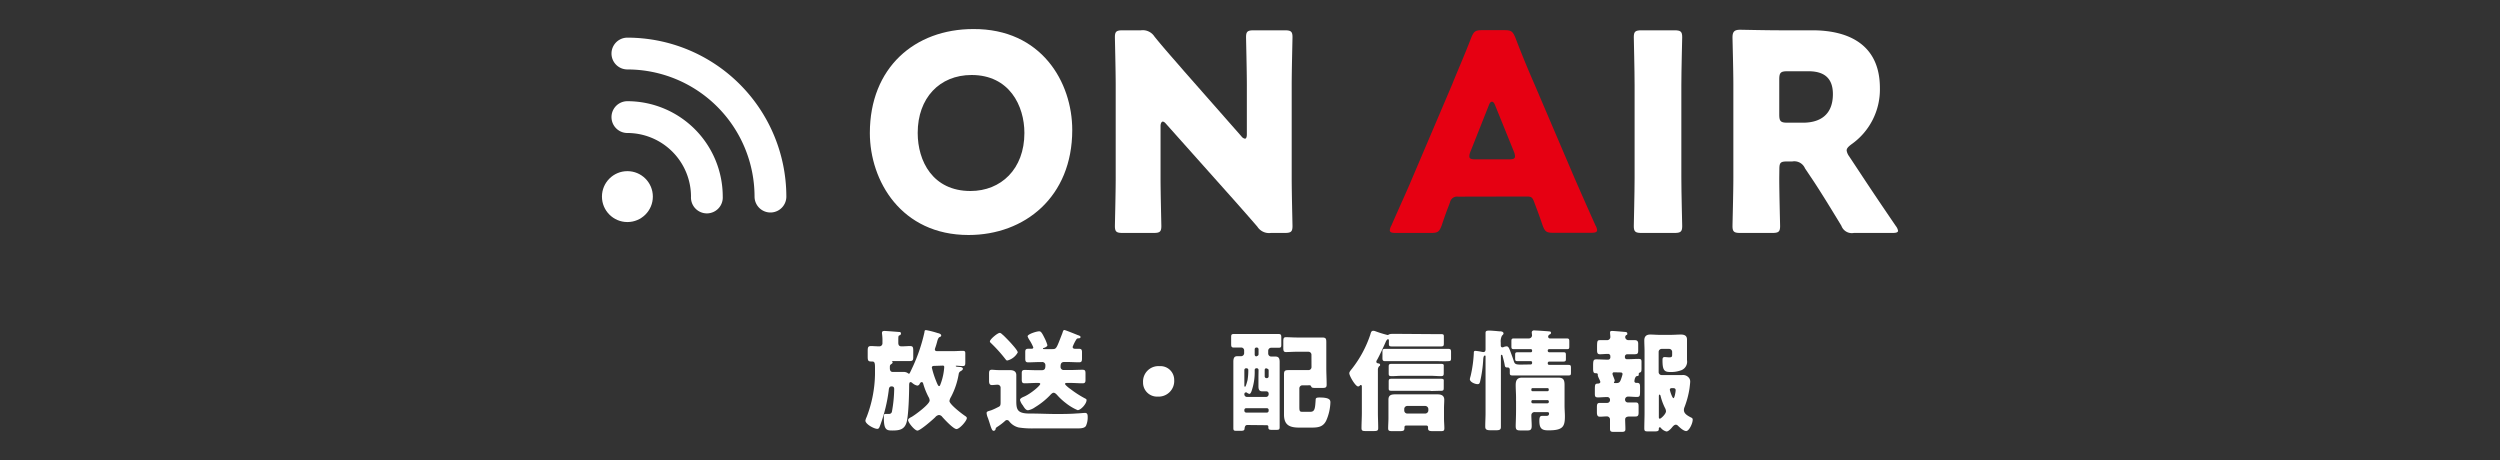
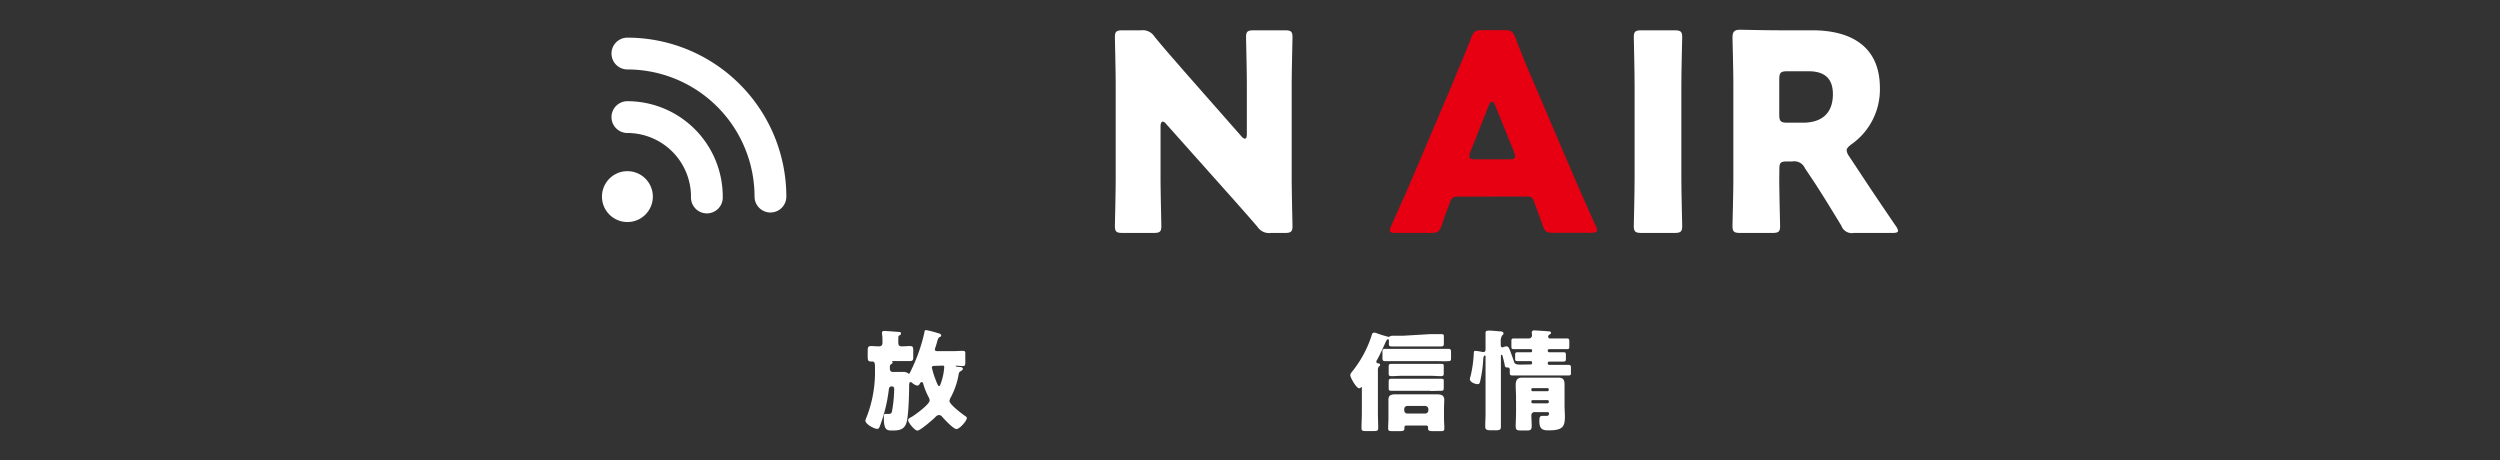
<svg xmlns="http://www.w3.org/2000/svg" viewBox="0 0 500 92">
  <rect x="0" y="0" width="500" height="92" fill="#333333" stroke="none" />
  <defs>
    <style>.cls-1{fill:#fff;}.cls-2{fill:#e60012;}.cls-3{fill:none;opacity:0.35;}</style>
  </defs>
  <g id="menu">
    <path class="cls-1" d="M175,73.57c0-.9-.05-1.27-.55-1.27h-.22c-.62,0-.69-.24-.69-1V70.21c0-.75.07-1,.69-1,.37,0,1.05.06,1.62.06a.61.61,0,0,0,.64-.66v-.26a9.78,9.78,0,0,0-.09-1.63.75.75,0,0,1,0-.2c0-.3.31-.33.55-.33s2.33.16,2.77.2c.22,0,.47,0,.47.31a.37.37,0,0,1-.29.37c-.24.09-.24.14-.24,1.32v.11c0,.27,0,.77.64.77s1.25-.06,1.67-.06c.61,0,.68.2.68,1v1c0,.73,0,1-.68,1-.35,0-1.06,0-1.78,0h-1.81c-.06,0-.06,0-.06,0s0,0,0,0a.29.29,0,0,1,.2.29c0,.15-.14.22-.25.31-.28.17-.3.33-.3.65v.18c0,.29.06.75.59.75h.64c.5,0,1,0,1.56,0a1.38,1.38,0,0,1,.84.26.28.28,0,0,0,.17.09c.11,0,.16-.07.2-.16.18-.35.48-1,.64-1.34a33.75,33.75,0,0,0,2.29-6.84c0-.24.06-.38.31-.38a17,17,0,0,1,2.28.58c.25.06.75.17.75.5,0,.18-.13.24-.31.31s-.35.29-.52,1c-.09.31-.16.61-.36,1.16a2,2,0,0,0-.08.31c0,.27.22.35.46.35h3.1c.73,0,1.41-.06,2-.06s.53.22.53.86v1.32c0,.61,0,.86-.51.86s-1-.07-1.23-.07-.15,0-.15.09.06.11.86.17c.19,0,.55.11.55.35s-.33.42-.53.53a.77.77,0,0,0-.31.53,15.1,15.1,0,0,1-1.54,4.58,2.08,2.08,0,0,0-.31.81c0,.66,2.53,2.6,3.15,3,.13.08.33.24.33.41,0,.55-1.45,2.2-2.07,2.2s-2.4-1.93-2.84-2.42a.91.91,0,0,0-.66-.39,1.15,1.15,0,0,0-.75.44c-.48.48-3,2.68-3.56,2.68s-1.87-1.63-1.87-2.09c0-.28.31-.44.68-.64a1.16,1.16,0,0,0,.22-.13c.68-.42,3.41-2.42,3.41-3.17a1.5,1.5,0,0,0-.24-.72,14.17,14.17,0,0,1-1-2.47c-.06-.22-.11-.48-.35-.48s-.35.26-.44.42a.53.53,0,0,1-.44.28,2,2,0,0,1-.86-.41,1,1,0,0,1-.17-.14.55.55,0,0,0-.33-.15c-.27,0-.27.46-.27.64,0,1.69-.11,6.18-.55,7.52s-1.43,1.52-2.79,1.52c-1.15,0-1.72-.07-1.72-2.57,0-.58,0-.75.38-.75s.41,0,.61,0a.56.56,0,0,0,.62-.42,27.2,27.2,0,0,0,.46-4.48c0-.25,0-.6-.53-.6s-.53.51-.57.84a31.53,31.53,0,0,1-1.65,6.8c-.22.59-.29.85-.64.85-.64,0-2.37-.94-2.37-1.65a2.52,2.52,0,0,1,.24-.7A24.81,24.81,0,0,0,175,74.87Zm11.81-.39c-.22,0-.44.07-.44.35a17.72,17.72,0,0,0,.86,2.69c.09.22.37,1,.57,1s.22-.18.42-.71a11.67,11.67,0,0,0,.62-3v-.15c0-.17-.11-.24-.29-.24Z" />
-     <path class="cls-1" d="M199.46,81.5c.5-.25.66-.25.66-1v-2.9a.6.6,0,0,0-.57-.66c-.4,0-.77.07-1.17.07s-.57-.25-.57-.82V74.81c0-.62.06-.86.57-.86.31,0,.81.07,1.3.07h.94c.47,0,.91,0,1.32,0,.73,0,1.32.22,1.32,1,0,.52,0,1.16,0,2v3.23c0,1.76.29,2.46,2.75,2.46h.31c1.6,0,3.23.09,4.84.09,1.41,0,2.79,0,4.18-.11.35,0,1.43-.11,1.65-.11.51,0,.55.38.55.88a4.1,4.1,0,0,1-.35,1.72c-.29.46-1,.5-1.63.5H213.3c-1.94,0-3.9,0-5.85,0h-.58a17.44,17.44,0,0,1-3.12-.18,3.4,3.4,0,0,1-1.89-1.21.57.57,0,0,0-.47-.28.51.51,0,0,0-.35.15,11.94,11.94,0,0,1-1.41,1.1c-.46.29-.46.31-.52.6a.39.39,0,0,1-.4.3c-.26,0-.42-.37-.73-1.36-.11-.37-.22-.7-.39-1.19a3.1,3.1,0,0,1-.27-1c0-.31.25-.35.91-.55A12.28,12.28,0,0,0,199.46,81.5Zm.48-14.92c.18,0,.33.13.57.35a1.43,1.43,0,0,0,.16.13c.46.44,1.32,1.32,1.74,1.81.26.3,1.14,1.27,1.14,1.62a3.31,3.31,0,0,1-2.07,1.61c-.22,0-.26-.11-.44-.33a28.86,28.86,0,0,0-2.77-3.08c-.18-.18-.29-.24-.29-.42C198,67.85,199.52,66.58,199.94,66.58ZM212.86,66c.17,0,1.58.57,2.35.88.2.08.31.13.44.17s.46.16.46.35-.19.27-.39.27a.45.45,0,0,0-.42.17,7.59,7.59,0,0,0-.77,1.54c0,.31.26.38.51.38l.74,0c.51,0,.62.19.62.7v1.21c0,.59-.09.79-.59.79-.8,0-1.57-.06-2.36-.06h-.61c-.69,0-.73.5-.73,1a.61.61,0,0,0,.68.6h1.37c.77,0,1.56-.05,2.33-.05.53,0,.61.2.61.75v1.32c0,.46-.13.64-.59.64-.79,0-1.58-.07-2.35-.07h-.71c-.22,0-.44,0-.44.2s.88.9,1.06,1a20.5,20.5,0,0,0,3,1.93c.15.07.24.13.24.31,0,.73-1.15,2-1.78,2a10.09,10.09,0,0,1-2.36-1.41,12.08,12.08,0,0,1-1.74-1.61c-.15-.17-.44-.46-.7-.46s-.55.31-.73.51a14.65,14.65,0,0,1-3,2.39,3.37,3.37,0,0,1-1.39.6c-.44,0-.73-.46-1.06-1A2.82,2.82,0,0,1,204,80c0-.37.63-.59.92-.72,1.34-.62,3.13-2.16,3.13-2.49,0-.17-.2-.2-.42-.2h-.33c-.8,0-1.57.07-2.36.07-.5,0-.59-.22-.59-.79V74.63c0-.46.13-.64.61-.64.77,0,1.57.05,2.34.05h1.05c.69,0,.73-.44.73-1a.62.62,0,0,0-.7-.63H208c-.79,0-1.56.06-2.35.06-.51,0-.6-.22-.6-.81V70.38c0-.46.14-.63.62-.63l.66,0c.27,0,.33-.16.33-.27a8.24,8.24,0,0,0-.64-1.27,3.18,3.18,0,0,1-.17-.27,2.64,2.64,0,0,1-.33-.68c0-.42,1.76-1,2.35-1,.31,0,.55.35,1,1.27a8,8,0,0,1,.61,1.5c0,.28-.44.48-.75.57-.06,0-.13,0-.13.11s.16.11.29.11h1.6c.82,0,.8-.15,2-3.23C212.57,66.31,212.66,66,212.86,66Z" />
-     <path class="cls-1" d="M234.84,76a3.12,3.12,0,0,1-3.28,3.32,2.8,2.8,0,0,1-2.95-2.86,3.08,3.08,0,0,1,3.3-3.23A2.75,2.75,0,0,1,234.84,76Z" />
-     <path class="cls-1" d="M249.46,85c-.44,0-.52.42-.55.75s-.24.41-.7.41h-.81c-.58,0-.73,0-.73-.57,0-1,0-2,0-3V74.5c0-.73,0-1.43,0-2.16,0-1.08.46-1.1.88-1.1l.66,0a.61.61,0,0,0,.62-.59v-.55a.58.58,0,0,0-.66-.59l-1.39,0c-.51,0-.55-.2-.55-.79V67.57c0-.57,0-.77.55-.77.88,0,1.74,0,2.62,0h3.72c.85,0,1.71,0,2.57,0,.53,0,.57.2.57.77V68.8c0,.57,0,.75-.55.75s-1,0-1.45,0a.6.6,0,0,0-.62.6v.57a.61.61,0,0,0,.6.59l.86,0c.72,0,.83.49.83,1.1s0,1.43,0,2.16v8.18c0,.88,0,1.79,0,2.67,0,.5-.15.55-.7.55h-.84c-.52,0-.72-.05-.72-.51V85.3c0-.09-.07-.26-.33-.26Zm2.25-11a.35.35,0,0,0-.35-.35h-.09a.34.34,0,0,0-.33.37v.13a11.61,11.61,0,0,1-.51,3.7c-.06.22-.26.93-.55.93a1.23,1.23,0,0,1-.55-.29.65.65,0,0,0-.2,0c-.19,0-.26.22-.26.37a.53.53,0,0,0,.53.53h3.8a.53.53,0,0,0,.53-.53v-.15a.44.44,0,0,0-.44-.44l-.77,0c-.48,0-.83-.13-.83-1,0-.64,0-1.3,0-1.94Zm-2.49-.35a.36.36,0,0,0-.35.35v3c0,.18,0,.35.15.35s.44-1.14.49-1.34a11.76,11.76,0,0,0,.15-2,.33.33,0,0,0-.35-.35Zm-.35,8.51a.39.39,0,0,0,.35.36h4.16a.36.36,0,0,0,.35-.36v-.17a.34.34,0,0,0-.35-.35h-4.16a.36.36,0,0,0-.35.35Zm2.49-10.95a.36.36,0,0,0,.35-.36V69.86a.36.36,0,0,0-.35-.36h-.07a.35.35,0,0,0-.35.36v1.07a.36.36,0,0,0,.35.36Zm1.93,2.44a.33.33,0,0,0-.35.35v1.28a.36.36,0,0,0,.35.35h.09a.36.36,0,0,0,.35-.35V74.08a.34.34,0,0,0-.35-.35Zm9-2.66a.6.6,0,0,0-.61-.64h-2.38c-.7,0-1.41.06-2.11.06-.48,0-.53-.28-.53-.9V68.34c0-.64.05-.9.53-.9.7,0,1.41.06,2.11.06h3.46l1.65,0c.74,0,.85.2.85.92s0,1.32,0,2v3.14c0,1.13.07,2.25.07,3.37,0,.64-.27.66-1.08.66h-.66c-1.1,0-1.23,0-1.36-.31s-.38-.22-.6-.22h-1.14a.62.62,0,0,0-.62.62v3.45c0,1,0,1.23.57,1.23h1.63c.9,0,.95-.68,1.06-2.39,0-.33.11-.47.77-.47,2.07,0,2.18.51,2.18,1a9.83,9.83,0,0,1-.84,3.63c-.64,1.3-1.69,1.39-3,1.39h-2.36c-1.93,0-3.08-.46-3.08-2.62,0-.55,0-1.1,0-1.65V76.15c0-.44,0-.88,0-1.32,0-.71.25-.81.93-.81l1.6,0h2.36a.6.6,0,0,0,.61-.62Z" />
-     <path class="cls-1" d="M286.16,66.82c.68,0,1.34,0,2,0s.61.17.61.7v1c0,.6,0,.77-.61.77s-1.35,0-2,0h-5.72c-.68,0-1.36,0-2.05,0s-.61-.2-.61-.94v-.14c0-.19,0-.37-.18-.37s-.39.37-.46.55c-.44,1-1.23,2.71-1.76,3.65a.47.47,0,0,0-.11.31c0,.24.22.31.4.33s.35.09.35.29-.07.17-.22.31a1.07,1.07,0,0,0-.22.74v8.54c0,1,.06,2,.06,3.06,0,.55-.24.59-1,.59h-1.34c-.72,0-1,0-1-.59,0-1,.07-2,.07-3.06V77.38c0-.17,0-.37-.2-.37s-.15.06-.22.13a.46.46,0,0,1-.33.15c-.53,0-1.76-2.11-1.76-2.64,0-.24.2-.5.53-.9a22.62,22.62,0,0,0,3.7-6.91c.08-.31.17-.68.55-.68a1.15,1.15,0,0,1,.39.07,22.24,22.24,0,0,0,2.47.77.67.67,0,0,0,.35-.14,1.7,1.7,0,0,1,.55-.08c.66,0,1.32,0,2,0Zm1.19,5.41h-8c-.75,0-1.52,0-2.27,0-.55,0-.59-.18-.59-.73v-1c0-.55,0-.73.59-.73.75,0,1.52,0,2.27,0h8c.75,0,1.52,0,2.27,0,.55,0,.59.18.59.73v1c0,.55,0,.73-.59.73C288.87,72.28,288.1,72.23,287.35,72.23Zm-6,12.87c-.17,0-.46,0-.46.36a1.3,1.3,0,0,1,0,.15c0,.62-.27.62-1.35.62h-.81c-.84,0-1.1,0-1.1-.58s.06-1.36.06-2v-2c0-.58,0-1.15,0-1.72,0-.92.57-1.06,1.36-1.06.62,0,1.26,0,1.88,0h4.66c.64,0,1.25,0,1.89,0s1.37.14,1.37,1.08c0,.55-.05,1.12-.05,1.7v2c0,.7.07,1.38.07,2s-.24.58-1.12.58h-.88c-.91,0-1.26,0-1.26-.58v-.17c0-.29-.15-.38-.42-.38Zm4.78-9.94h-5.77c-.68,0-1.34.07-2,.07s-.62-.18-.62-.77v-1c0-.51,0-.69.6-.69s1.36,0,2,0h5.77c.68,0,1.36,0,2.05,0s.59.18.59.69v1c0,.59,0,.77-.62.77S286.82,75.16,286.14,75.16Zm0,3h-5.77c-.68,0-1.34,0-2,0s-.62-.15-.62-.75v-1c0-.48,0-.66.6-.66s1.36,0,2,0h5.77c.68,0,1.36,0,2.05,0s.59.18.59.66v1c0,.6,0,.75-.62.75S286.82,78.2,286.14,78.2Zm-5.28,3.93a.61.61,0,0,0,.61.62h3.59a.64.64,0,0,0,.62-.62v-.28a.64.64,0,0,0-.62-.62h-3.59a.61.61,0,0,0-.61.62Z" />
+     <path class="cls-1" d="M286.16,66.82c.68,0,1.34,0,2,0s.61.17.61.7v1c0,.6,0,.77-.61.77s-1.35,0-2,0h-5.72c-.68,0-1.36,0-2.05,0s-.61-.2-.61-.94v-.14c0-.19,0-.37-.18-.37s-.39.37-.46.55c-.44,1-1.23,2.71-1.76,3.65a.47.47,0,0,0-.11.31c0,.24.22.31.4.33s.35.09.35.29-.07.17-.22.31a1.07,1.07,0,0,0-.22.74v8.54c0,1,.06,2,.06,3.06,0,.55-.24.59-1,.59h-1.34c-.72,0-1,0-1-.59,0-1,.07-2,.07-3.06V77.38s-.15.06-.22.13a.46.46,0,0,1-.33.15c-.53,0-1.76-2.11-1.76-2.64,0-.24.2-.5.53-.9a22.62,22.62,0,0,0,3.7-6.91c.08-.31.17-.68.55-.68a1.15,1.15,0,0,1,.39.07,22.24,22.24,0,0,0,2.47.77.67.67,0,0,0,.35-.14,1.7,1.7,0,0,1,.55-.08c.66,0,1.32,0,2,0Zm1.19,5.41h-8c-.75,0-1.52,0-2.27,0-.55,0-.59-.18-.59-.73v-1c0-.55,0-.73.59-.73.75,0,1.52,0,2.27,0h8c.75,0,1.52,0,2.27,0,.55,0,.59.18.59.73v1c0,.55,0,.73-.59.73C288.87,72.28,288.1,72.23,287.35,72.23Zm-6,12.87c-.17,0-.46,0-.46.36a1.3,1.3,0,0,1,0,.15c0,.62-.27.62-1.35.62h-.81c-.84,0-1.1,0-1.1-.58s.06-1.36.06-2v-2c0-.58,0-1.15,0-1.72,0-.92.57-1.06,1.36-1.06.62,0,1.26,0,1.88,0h4.66c.64,0,1.25,0,1.89,0s1.37.14,1.37,1.08c0,.55-.05,1.12-.05,1.7v2c0,.7.07,1.38.07,2s-.24.58-1.12.58h-.88c-.91,0-1.26,0-1.26-.58v-.17c0-.29-.15-.38-.42-.38Zm4.78-9.94h-5.77c-.68,0-1.34.07-2,.07s-.62-.18-.62-.77v-1c0-.51,0-.69.6-.69s1.36,0,2,0h5.77c.68,0,1.36,0,2.05,0s.59.18.59.69v1c0,.59,0,.77-.62.77S286.82,75.16,286.14,75.16Zm0,3h-5.77c-.68,0-1.34,0-2,0s-.62-.15-.62-.75v-1c0-.48,0-.66.6-.66s1.36,0,2,0h5.77c.68,0,1.36,0,2.05,0s.59.18.59.66v1c0,.6,0,.75-.62.75S286.82,78.2,286.14,78.2Zm-5.28,3.93a.61.61,0,0,0,.61.62h3.59a.64.64,0,0,0,.62-.62v-.28a.64.64,0,0,0-.62-.62h-3.59a.61.61,0,0,0-.61.62Z" />
    <path class="cls-1" d="M306.16,72.89a.27.27,0,0,0,.26-.28v-.14a.24.24,0,0,0-.24-.24h-.28c-.8,0-1.59,0-2.4,0-.42,0-.47-.14-.47-.53V71c0-.42.05-.55.51-.55.79,0,1.59,0,2.36,0h.28a.24.24,0,0,0,.24-.24V70.1a.25.25,0,0,0-.26-.27h-1l-2.38,0c-.46,0-.5-.14-.5-.6v-.88c0-.5,0-.66.52-.66.8,0,1.57,0,2.36,0h.61a.64.64,0,0,0,.64-.6c0-.06-.06-.5-.06-.64s.15-.37.44-.37,2.53.15,2.81.18.6,0,.6.28-.18.29-.31.38a.5.5,0,0,0-.26.41.35.35,0,0,0,.35.36H311c.77,0,1.57,0,2.34,0,.48,0,.52.16.52.66v.82c0,.52,0,.66-.5.66-.77,0-1.56,0-2.36,0h-1.16a.27.27,0,0,0-.29.27v.06a.29.29,0,0,0,.29.29h.46c.79,0,1.56,0,2.35,0,.47,0,.53.11.53.57v.79c0,.42-.09.51-.66.51s-1.12,0-2.22,0h-.46a.29.29,0,0,0-.29.29v.09a.29.29,0,0,0,.29.28h1.49c.8,0,1.57,0,2.36,0,.46,0,.5.15.5.64v.81c0,.51,0,.66-.5.66-.79,0-1.56,0-2.36,0h-6.51c-.79,0-1.56,0-2.35,0-.44,0-.51-.15-.51-.5V74c0-.29-.11-.51-.44-.51l-.15,0c-.31,0-.38-.2-.42-.44-.11-.66-.27-1.21-.44-1.85,0-.08-.07-.24-.2-.24s-.13.16-.13.24V82.6c0,.92,0,1.87,0,2.79,0,.46-.17.66-.88.66h-1.25c-.84,0-1-.24-1-.75,0-.9.06-1.8.06-2.7V71.31c0-.07,0-.2-.13-.2s-.28.09-.33.7a25.34,25.34,0,0,1-.64,4.54c-.08.28-.15.48-.5.48-.51,0-1.54-.42-1.54-1a4,4,0,0,1,.15-.62,25.23,25.23,0,0,0,.64-4.53c0-.29,0-.51.33-.51a11.11,11.11,0,0,1,1.19.18,2.63,2.63,0,0,0,.39.06c.36,0,.44-.26.44-.55v-.92c0-.77,0-1.54,0-2.33,0-.4.16-.49.71-.49s1.47.09,2,.14c.28,0,.88,0,.88.44,0,.17-.2.33-.31.44a2.52,2.52,0,0,0-.24,1.38v.44c0,.22,0,.51.35.51a.64.64,0,0,0,.29-.09,2.18,2.18,0,0,1,.52-.11c.4,0,.51.35.91,1.41.19.53.37,1,.55,1.58s.46.66,1.43.66Zm.73,9.53a.62.62,0,0,0-.62.64c0,.7.07,1.41.07,2.11s-.2.92-.82.92h-1.28c-.85,0-1.1-.06-1.1-.9,0-.59.07-1.63.07-3.39V79.54c0-.84-.07-1.67-.07-2.51s.2-1.5,1.26-1.5c.73,0,1.45,0,2.16,0h2.94c.73,0,1.43,0,2.14,0,1.05,0,1.27.44,1.27,1.5,0,.84,0,1.67,0,2.51v1.63c0,.7.07,1.4.07,2.11,0,2.09-.44,2.79-3.28,2.79-1.21,0-1.83-.24-1.83-1.89,0-.53.05-1,.51-1l.81,0c.4,0,.62-.07.62-.51,0-.11-.09-.22-.27-.24ZM306.27,78a.23.23,0,0,0,.24.24h3a.24.24,0,0,0,.24-.24v-.14a.24.24,0,0,0-.24-.24h-3a.24.24,0,0,0-.24.24Zm0,2.37a.28.28,0,0,0,.29.29h2.92a.29.29,0,0,0,.29-.29v-.06a.28.28,0,0,0-.29-.29h-2.92a.27.27,0,0,0-.29.29Z" />
-     <path class="cls-1" d="M326.88,76.24a.33.33,0,0,0,.33.33h.18c.57,0,.62.28.62.88V78c0,1.15,0,1.39-.64,1.39s-1.17-.07-1.76-.07a.59.59,0,0,0-.6.6.55.55,0,0,0,.57.57c.53,0,1,0,1.54,0s.6.26.6.81v1.23c0,.51-.11.77-.6.77s-.81,0-1.16,0c-.53,0-.93.11-.93.61s.05,1.3.05,1.94c0,.48-.29.53-.86.53h-1.39c-.63,0-.83-.07-.83-.62s0-1.23,0-1.85a.61.61,0,0,0-.59-.63c-.49,0-1,.06-1.45.06s-.58-.31-.58-.88v-1c0-.58.05-.88.58-.88s1,0,1.51,0a.55.55,0,0,0,.53-.59.53.53,0,0,0-.57-.58c-.62,0-1.21.07-1.83.07s-.63-.24-.63-.88v-.55c0-1.3.06-1.3.68-1.34.2,0,.42-.13.42-.35a4.2,4.2,0,0,0-.27-.64,4.68,4.68,0,0,1-.24-.6s0-.17,0-.22c0-.26-.3-.26-.5-.26-.4,0-.44-.42-.44-.93v-.44c0-1.18.06-1.4.66-1.4s1.41.06,2.11.06h.26a.45.45,0,0,0,.42-.42V71.2a.45.45,0,0,0-.46-.42c-.55,0-1.08.07-1.61.07s-.59-.29-.59-.91v-.52c0-1.28.07-1.39.62-1.39s.94,0,1.4,0a.63.63,0,0,0,.64-.61c0-.24-.06-.73-.06-.95s.17-.28.39-.28c.38,0,1.85.13,2.27.17s.79,0,.79.35-.11.22-.24.33a.56.56,0,0,0-.18.38.64.64,0,0,0,.66.61c.44,0,.86,0,1.28,0s.66.2.66.7v1.35c0,.63-.13.77-.77.77-.27,0-.64,0-1.12,0h-.31a.47.47,0,0,0-.46.44v.13a.39.39,0,0,0,.44.42h.19c.69,0,1.39-.06,2.07-.06s.62.24.62.9v.72c0,.86,0,1-.37,1.13a.24.24,0,0,0-.18.22,1.81,1.81,0,0,1,0,.22c0,.2-.17.22-.33.24a.43.43,0,0,0-.33.24.75.75,0,0,1-.09.18A2.67,2.67,0,0,0,326.88,76.24Zm-4.05-1.78a.29.29,0,0,0-.33.3c0,.27.44,1.08.44,1.37a.36.36,0,0,1-.06.2.21.21,0,0,0-.09.17c0,.11.07.11.31.11h.24c.57,0,.7-.33.86-.77a7.47,7.47,0,0,0,.31-1c0-.27-.18-.35-.4-.35Zm6.08-4.19c0-.72-.05-1.47-.05-2.2s.36-1.16,1.17-1.16c.64,0,1.25.06,1.87.06h2.27c.68,0,1.36-.06,2-.06s1.23.17,1.23,1c0,.6,0,1.24,0,1.94v.77c0,.48,0,1,0,1.41a1.83,1.83,0,0,1-1.1,2,5.83,5.83,0,0,1-2.26.37c-1.19,0-1.54-.37-1.54-2.33,0-.33,0-.66.44-.66.22,0,.59.06.94.06.55,0,.55-.22.55-.59v-.51a.6.6,0,0,0-.61-.59h-1.48a.6.6,0,0,0-.61.62v4a.59.59,0,0,0,.61.61h4.1a1.51,1.51,0,0,1,1.18.38,1.19,1.19,0,0,1,.42.92c0,.27-.11,1.17-.15,1.45a17.87,17.87,0,0,1-1,3.7,1.44,1.44,0,0,0-.11.53c0,.68.57,1.08,1.49,1.54a.4.4,0,0,1,.27.42c0,.74-.73,2.26-1.3,2.26s-1.36-.79-1.67-1.08a.56.56,0,0,0-.4-.19c-.33,0-.59.33-.79.57s-.7.79-1.08.79a2.08,2.08,0,0,1-1.14-.73.23.23,0,0,0-.2-.11c-.2,0-.2.22-.2.4,0,.37-.31.42-.86.42H329.7c-.62,0-.84,0-.84-.6,0-1.05.05-2.11.05-3.19Zm2.86,13.14c0,.13,0,.33.2.33s1.23-.92,1.23-1.5a1.56,1.56,0,0,0-.22-.68l-.07-.15a11.31,11.31,0,0,1-.79-2.2c0-.09-.11-.29-.22-.29s-.13.2-.13.38Zm3.36-5.35c0-.41-.26-.44-.7-.44-.13,0-.46,0-.46.33,0,.18.48,1.68.72,1.68S335.13,78.31,335.13,78.06Z" />
-     <path class="cls-1" d="M214.45,26c0,13.41-9.52,21-20.74,21-13.47,0-19.74-10.84-19.74-20.4,0-13.09,9-20.79,20.68-20.79C208.29,5.73,214.45,16.45,214.45,26Zm-30.91.6c0,5.61,3,11.6,10.56,11.6,6.1,0,10.78-4.39,10.78-11.6,0-5.44-3-11.6-10.56-11.6C187.88,15,183.54,19.64,183.54,26.57Z" />
    <path class="cls-1" d="M232.11,35.59c0,2.91.16,9.24.16,9.62,0,1.16-.33,1.38-1.59,1.38h-6.11c-1.26,0-1.59-.22-1.59-1.38,0-.38.16-6.71.16-9.62V17.06c0-2.92-.16-9.24-.16-9.63,0-1.15.33-1.37,1.59-1.37h3.63a2.78,2.78,0,0,1,2.7,1.26c2,2.48,4,4.68,5.93,6.93l11.44,13a1.17,1.17,0,0,0,.72.49c.22,0,.38-.27.38-.88V17.06c0-2.92-.16-9.24-.16-9.63,0-1.15.33-1.37,1.59-1.37h6.11c1.26,0,1.59.22,1.59,1.37,0,.39-.16,6.71-.16,9.63V35.59c0,2.91.16,9.24.16,9.62,0,1.16-.33,1.38-1.59,1.38h-2.75a2.77,2.77,0,0,1-2.7-1.27c-2-2.31-3.79-4.34-6.05-6.87L233.2,24.76c-.27-.33-.49-.44-.66-.44s-.43.27-.43.88Z" />
    <path class="cls-2" d="M291.61,39.33A1.43,1.43,0,0,0,290,40.48c-.39,1.05-.83,2.09-1.65,4.57-.5,1.32-.77,1.54-2.2,1.54h-6.93c-.88,0-1.26-.11-1.26-.55a2.31,2.31,0,0,1,.32-.94c2-4.56,3.14-7,4.07-9.24l8.09-19c1-2.53,2.36-5.55,3.79-9.29.55-1.32.83-1.54,2.26-1.54h4.34c1.43,0,1.71.22,2.26,1.54,1.43,3.74,2.75,6.87,3.74,9.13l8.08,18.92c1.05,2.41,2.14,4.89,4.18,9.45a2.37,2.37,0,0,1,.33.94c0,.44-.39.55-1.27.55H310.7c-1.43,0-1.71-.22-2.2-1.54-.83-2.48-1.27-3.52-1.65-4.57s-.61-1.15-1.6-1.15Zm2.48-9a2.41,2.41,0,0,0-.22.94c0,.49.38.6,1.26.6h6.6c.88,0,1.27-.11,1.27-.6a2.61,2.61,0,0,0-.22-.94L299,21c-.17-.44-.39-.66-.61-.66s-.44.22-.6.66Z" />
    <path class="cls-1" d="M328.35,46.59c-1.26,0-1.59-.22-1.59-1.38,0-.38.16-6.71.16-9.62V17.06c0-2.92-.16-9.24-.16-9.63,0-1.15.33-1.37,1.59-1.37h6.49c1.27,0,1.6.22,1.6,1.37,0,.39-.17,6.71-.17,9.63V35.59c0,2.91.17,9.24.17,9.62,0,1.16-.33,1.38-1.6,1.38Z" />
    <path class="cls-1" d="M355.85,35.59c0,2.91.17,9.24.17,9.62,0,1.16-.33,1.38-1.6,1.38H348.1c-1.27,0-1.6-.22-1.6-1.38,0-.38.17-6.71.17-9.62V16.89c0-2.91-.17-9-.17-9.4,0-1.16.39-1.54,1.54-1.54.39,0,5.23.11,7.76.11h6.65c7.48,0,13.53,3,13.53,11.55a13.4,13.4,0,0,1-5.72,11.27c-.66.5-.93.83-.93,1.21a2.56,2.56,0,0,0,.49,1.16L371.64,34c2.31,3.51,4.12,6.21,7.53,11.21a2.15,2.15,0,0,1,.44.94c0,.33-.38.44-1.16.44h-7.69a2.21,2.21,0,0,1-2.48-1.43c-2.2-3.63-4-6.55-5.55-8.91L361,33.67a2.32,2.32,0,0,0-2.53-1.38h-1c-1.38,0-1.6.22-1.6,1.6Zm0-12.7c0,1.37.28,1.65,1.65,1.65h3.08c3.47,0,6-1.6,6-5.72,0-3.36-1.93-4.57-4.9-4.57H357.5c-1.37,0-1.65.28-1.65,1.65Z" />
    <circle class="cls-1" cx="125.48" cy="39.32" r="5.09" />
    <path class="cls-1" d="M125.48,20.24a3.18,3.18,0,0,0,0,6.36A12.74,12.74,0,0,1,138.2,39.32a3.18,3.18,0,1,0,6.35,0A19.09,19.09,0,0,0,125.48,20.24Z" />
    <path class="cls-1" d="M125.48,7.53a3.18,3.18,0,0,0,0,6.36,25.46,25.46,0,0,1,25.43,25.43,3.18,3.18,0,0,0,6.36,0A31.82,31.82,0,0,0,125.48,7.53Z" />
    <rect class="cls-3" width="500" height="92" />
  </g>
</svg>